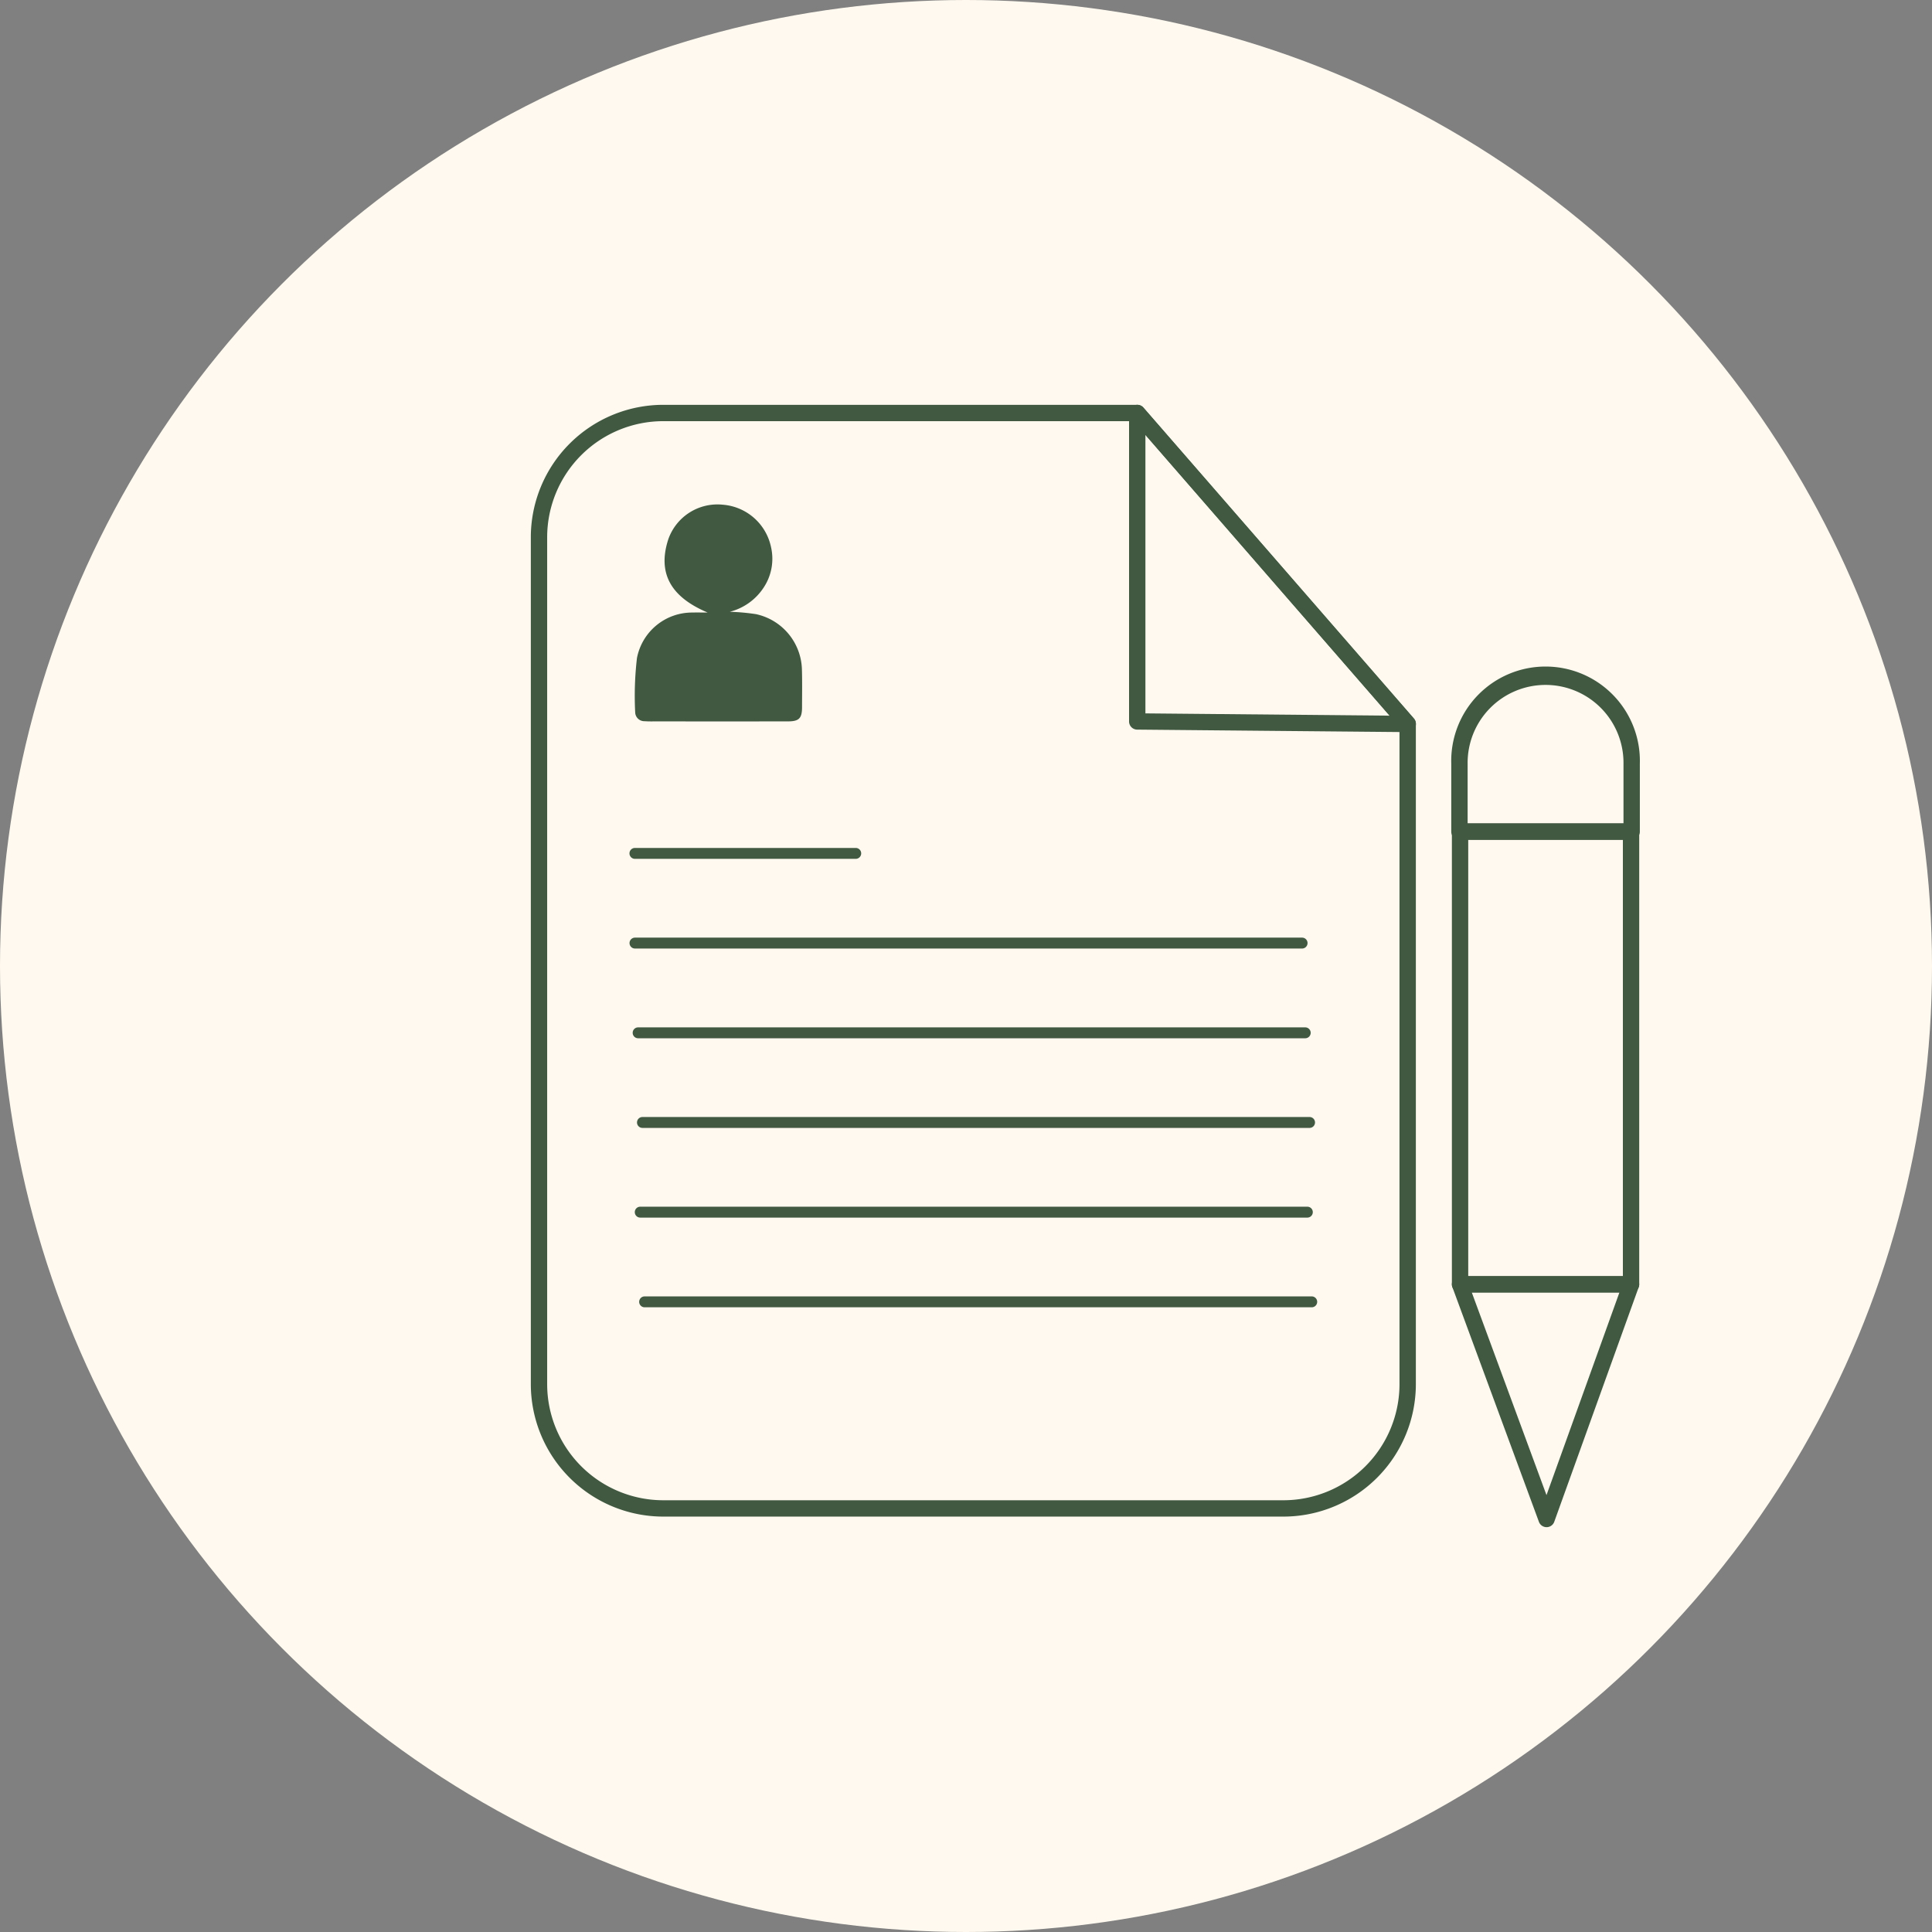
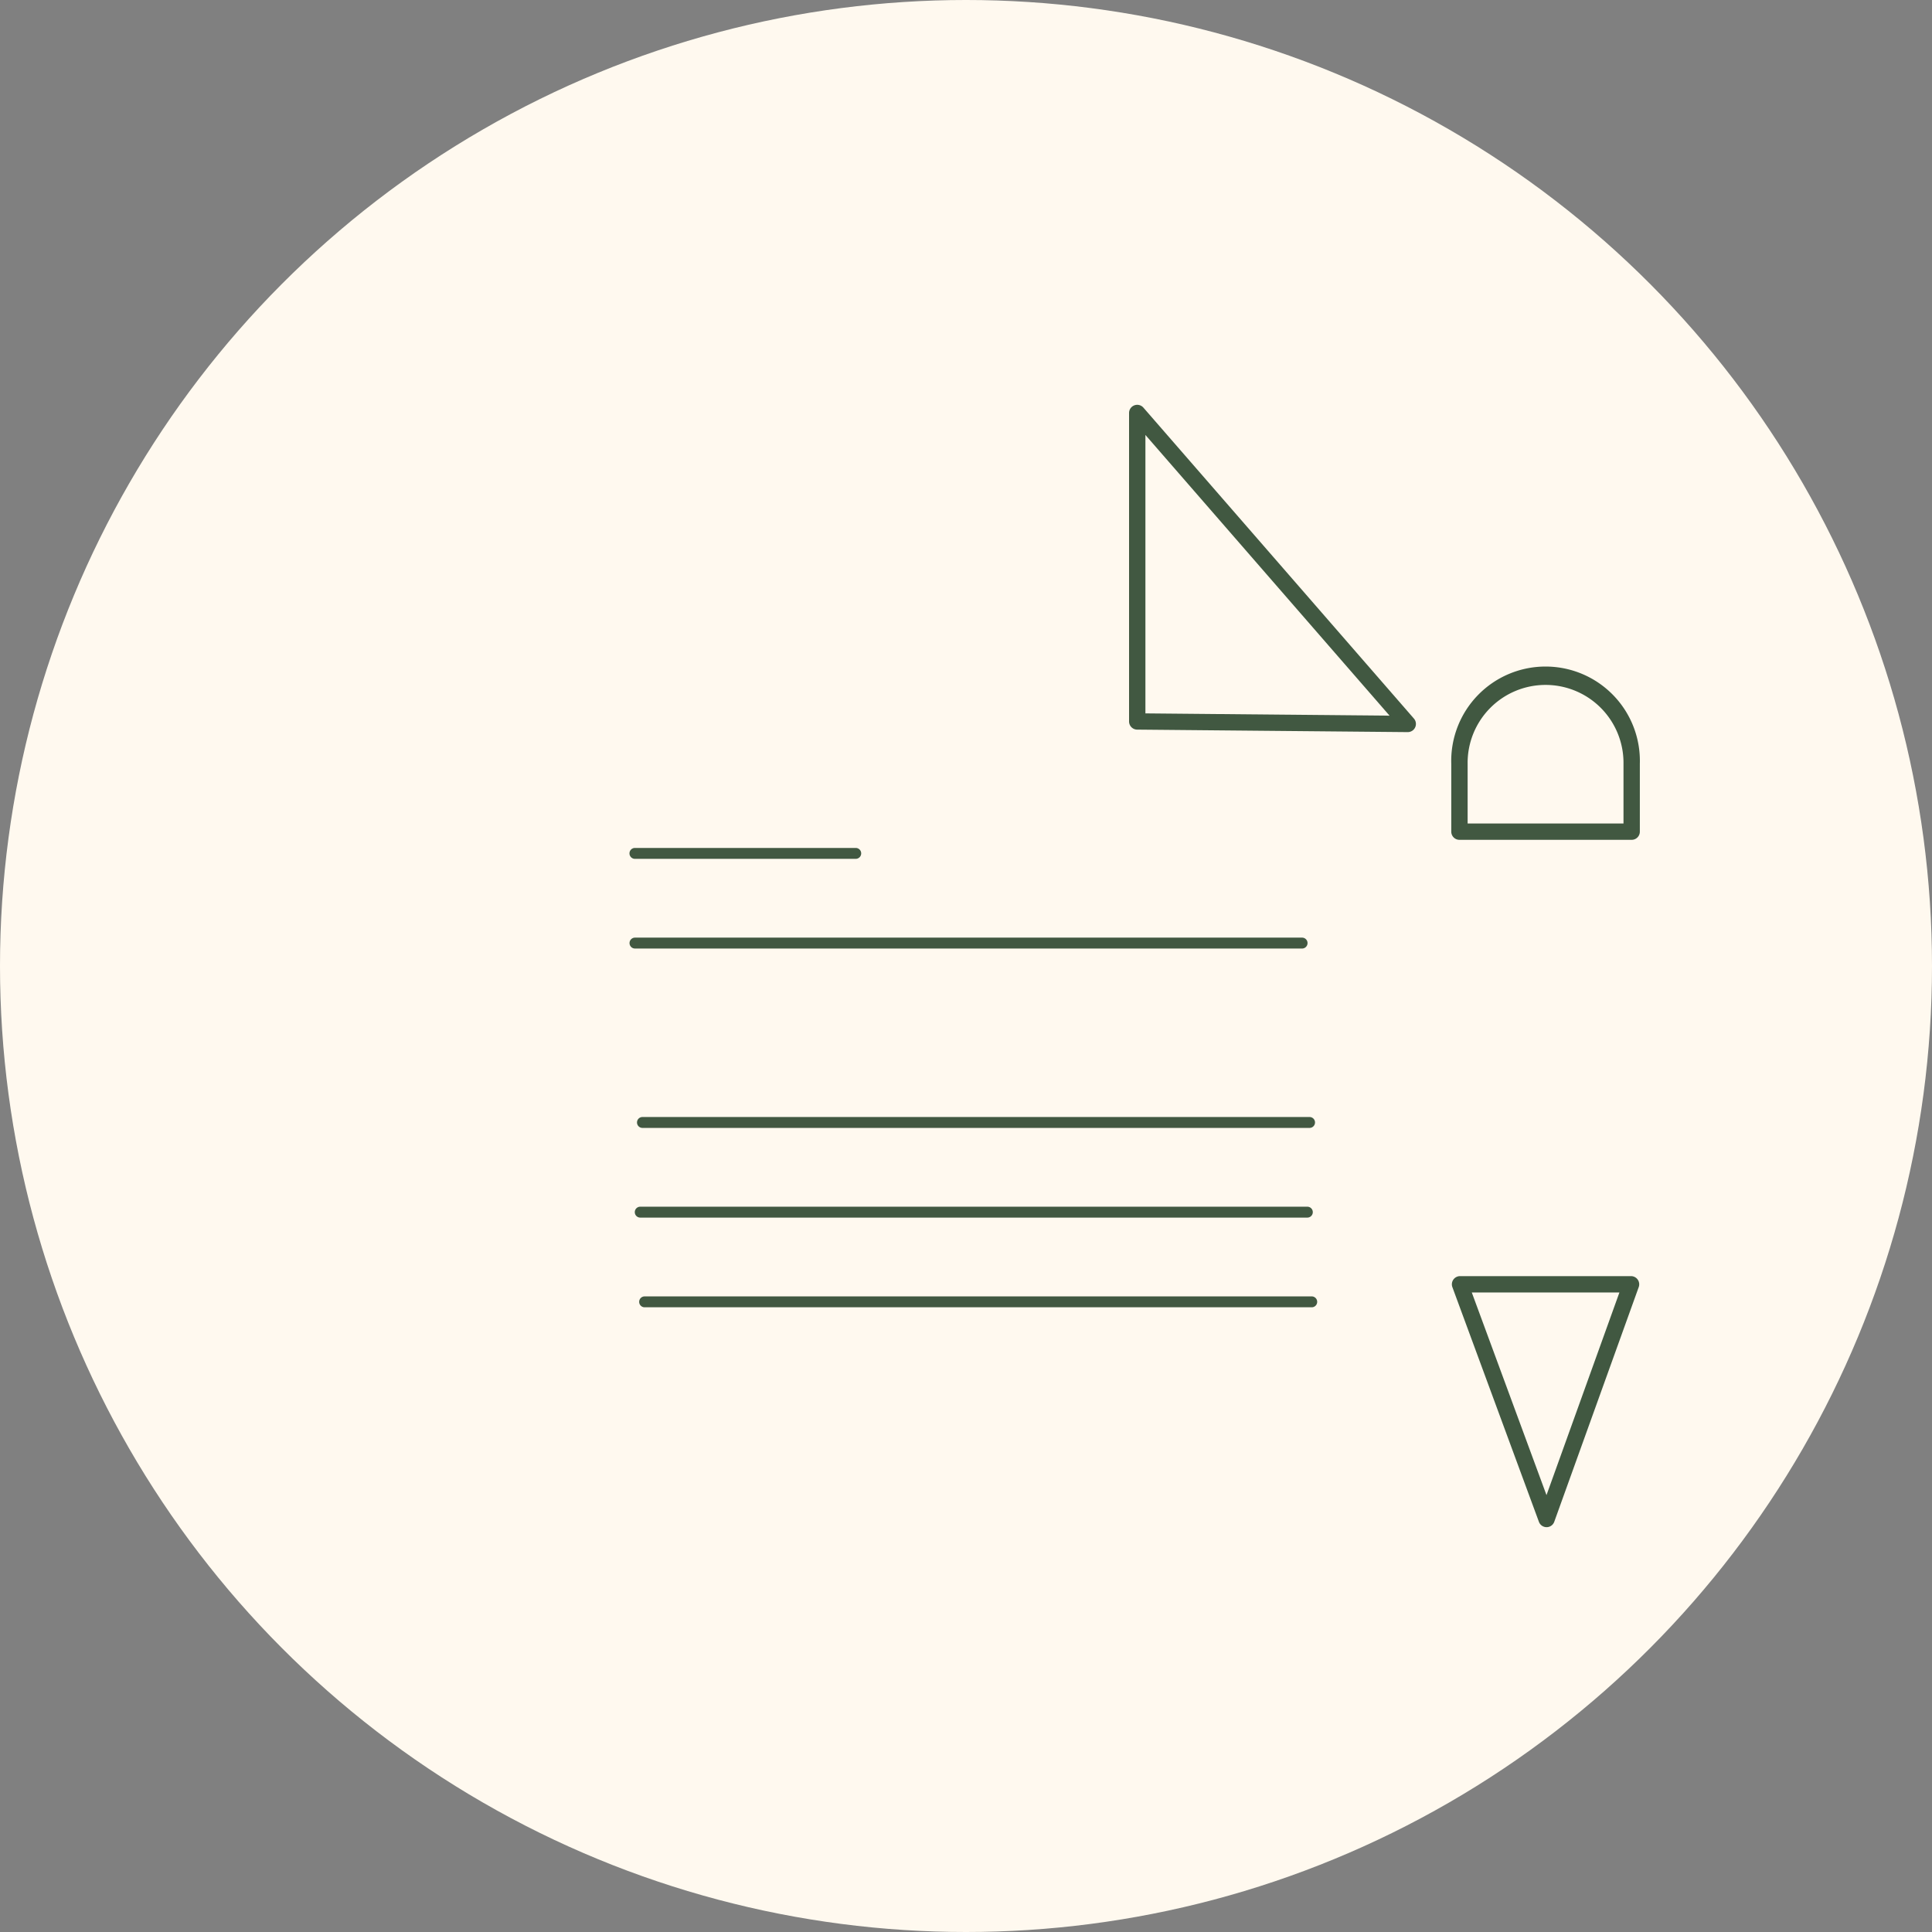
<svg xmlns="http://www.w3.org/2000/svg" width="170" height="170" viewBox="0 0 170 170">
  <rect x="0" y="0" width="170" height="170" fill="#808080" stroke="none" />
  <defs>
    <clipPath id="clip-path">
      <rect id="Rectángulo_250" data-name="Rectángulo 250" width="97.584" height="98.758" fill="#415841" />
    </clipPath>
  </defs>
  <g id="Grupo_128" data-name="Grupo 128" transform="translate(-1473 -1712)">
    <circle id="Elipse_8" data-name="Elipse 8" cx="85" cy="85" r="85" transform="translate(1473 1712)" fill="#fff9ef" />
    <g id="Grupo_98" data-name="Grupo 98" transform="translate(1519.708 1747.621)">
      <g id="Grupo_97" data-name="Grupo 97" clip-path="url(#clip-path)">
-         <path id="Trazado_574" data-name="Trazado 574" d="M184.792,118.085H169.745a.719.719,0,0,1-.719-.719V77.525a.719.719,0,0,1,.719-.719h15.046a.719.719,0,0,1,.719.719v39.841a.719.719,0,0,1-.719.719m-14.327-1.438h13.608v-38.4H170.464Z" transform="translate(-87.98 -39.979)" fill="#415841" />
        <path id="Trazado_575" data-name="Trazado 575" d="M184.787,63.56H169.633a.719.719,0,0,1-.719-.719V56.87a8.3,8.3,0,1,1,16.592,0v5.971a.719.719,0,0,1-.719.719m-14.434-1.438h13.715V56.87a6.858,6.858,0,1,0-13.715,0Z" transform="translate(-87.922 -25.283)" fill="#415841" />
-         <path id="Trazado_576" data-name="Trazado 576" d="M177.359,181.985a.718.718,0,0,1-.675-.47l-7.615-20.651a.72.72,0,0,1,.675-.968h15.046a.72.72,0,0,1,.677.963l-7.433,20.651a.718.718,0,0,1-.674.476Zm-6.582-20.651,6.574,17.831,6.416-17.831Z" transform="translate(-87.98 -83.228)" fill="#415841" />
-         <path id="Trazado_577" data-name="Trazado 577" d="M66.224,97.827H11.651A11.664,11.664,0,0,1,0,86.177V11.651A11.664,11.664,0,0,1,11.651,0H53.363a.719.719,0,0,1,.543.247L77.7,27.6a.722.722,0,0,1,.176.472v58.1A11.664,11.664,0,0,1,66.224,97.827M11.651,1.438A10.224,10.224,0,0,0,1.438,11.651V86.177A10.224,10.224,0,0,0,11.651,96.389H66.224A10.224,10.224,0,0,0,76.436,86.177V28.345L53.035,1.438Z" transform="translate(0 0)" fill="#415841" />
+         <path id="Trazado_576" data-name="Trazado 576" d="M177.359,181.985a.718.718,0,0,1-.675-.47l-7.615-20.651a.72.72,0,0,1,.675-.968h15.046a.72.72,0,0,1,.677.963l-7.433,20.651a.718.718,0,0,1-.674.476Zm-6.582-20.651,6.574,17.831,6.416-17.831" transform="translate(-87.98 -83.228)" fill="#415841" />
        <path id="Trazado_578" data-name="Trazado 578" d="M134.3,28.8H134.3L110.5,28.58a.719.719,0,0,1-.713-.719V.72a.719.719,0,0,1,1.262-.472L134.845,27.6A.72.72,0,0,1,134.3,28.8m-23.074-1.648,21.482.2-21.482-24.7Z" transform="translate(-57.147 -0.001)" fill="#415841" />
-         <path id="Trazado_579" data-name="Trazado 579" d="M27.461,27.74a19.071,19.071,0,0,1,2.3.209A5.122,5.122,0,0,1,33.8,32.832c.031,1.1.012,2.2.01,3.3,0,.981-.264,1.251-1.24,1.252q-5.76.006-11.52,0c-.36,0-.721.012-1.079-.016a.806.806,0,0,1-.843-.782,28.566,28.566,0,0,1,.157-4.779,4.939,4.939,0,0,1,4.886-4c.4-.012.8,0,1.335,0-2.992-1.259-4.509-3.246-3.462-6.454a4.582,4.582,0,0,1,4.805-3.034,4.71,4.71,0,0,1,4.233,3.734,4.586,4.586,0,0,1-.652,3.56,5.045,5.045,0,0,1-2.969,2.124" transform="translate(-9.945 -9.529)" fill="#415841" />
        <path id="Trazado_580" data-name="Trazado 580" d="M38.015,82.278H18.584a.479.479,0,1,1,0-.959h19.43a.479.479,0,0,1,0,.959" transform="translate(-9.424 -42.328)" fill="#415841" />
        <path id="Trazado_581" data-name="Trazado 581" d="M77.289,98.737h-58.7a.479.479,0,1,1,0-.959h58.7a.479.479,0,0,1,0,.959" transform="translate(-9.424 -50.895)" fill="#415841" />
-         <path id="Trazado_582" data-name="Trazado 582" d="M77.867,115.2h-58.7a.479.479,0,1,1,0-.959h58.7a.479.479,0,1,1,0,.959" transform="translate(-9.725 -59.462)" fill="#415841" />
        <path id="Trazado_583" data-name="Trazado 583" d="M78.662,131.655h-58.7a.479.479,0,0,1,0-.959h58.7a.479.479,0,1,1,0,.959" transform="translate(-10.139 -68.029)" fill="#415841" />
        <path id="Trazado_584" data-name="Trazado 584" d="M78.265,148.114H19.56a.479.479,0,0,1,0-.959h58.7a.479.479,0,0,1,0,.959" transform="translate(-9.932 -76.596)" fill="#415841" />
        <path id="Trazado_585" data-name="Trazado 585" d="M79.059,164.573h-58.7a.479.479,0,0,1,0-.959h58.7a.479.479,0,0,1,0,.959" transform="translate(-10.345 -85.163)" fill="#415841" />
      </g>
    </g>
  </g>
</svg>